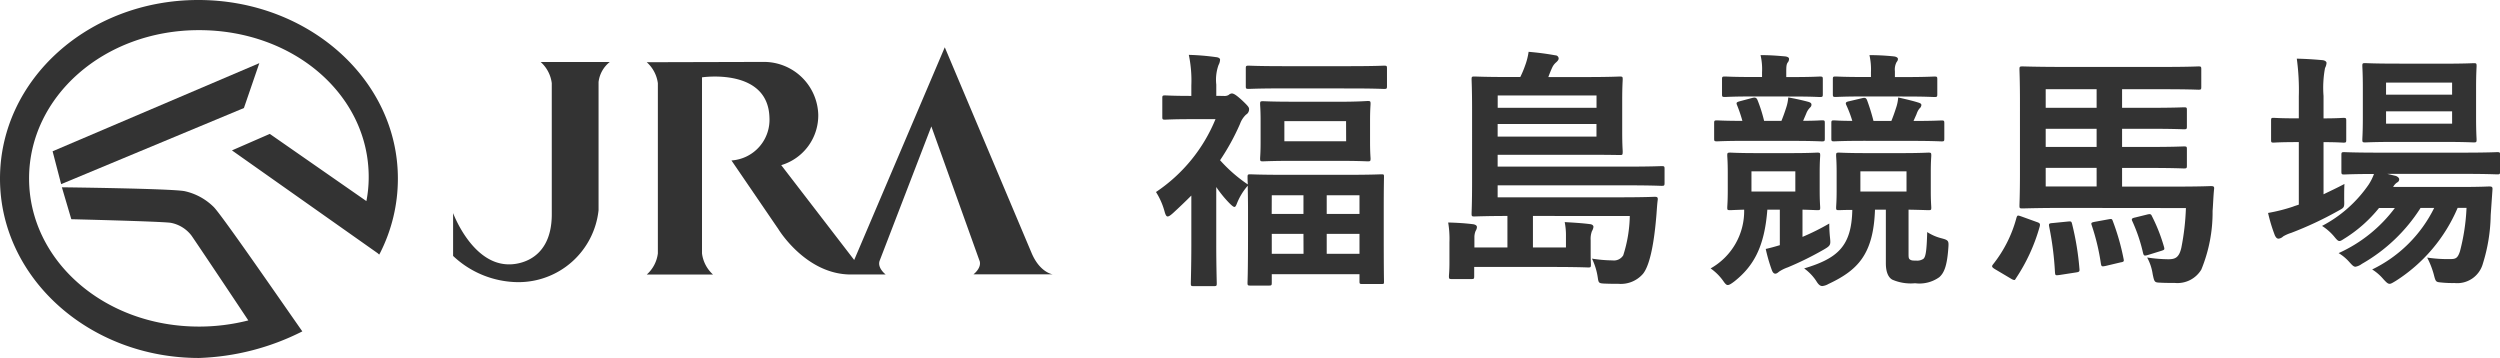
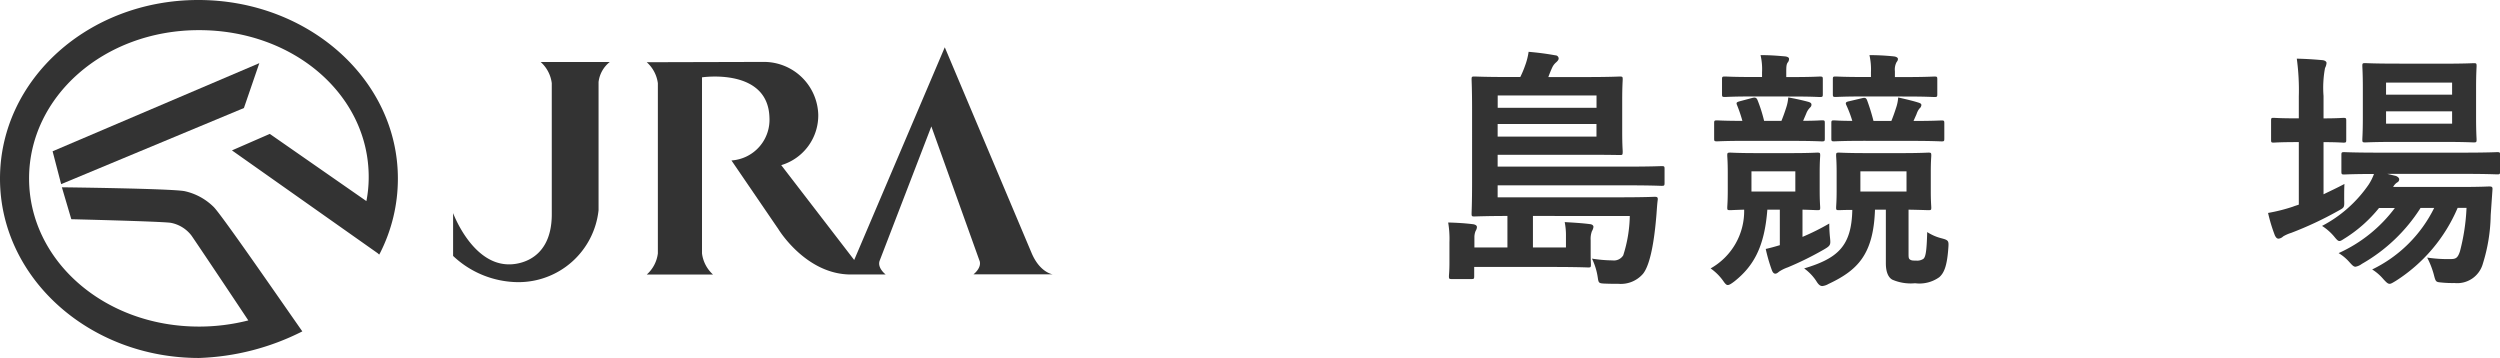
<svg xmlns="http://www.w3.org/2000/svg" width="177.385" height="25.399" viewBox="0 0 177.385 25.399">
  <defs>
    <style>
      .cls-1 {
        fill: #333;
      }
    </style>
  </defs>
  <g id="JRA" transform="translate(88.692 12.7)">
    <g id="グループ_537465" data-name="グループ 537465" transform="translate(-88.692 -12.7)">
      <path id="パス_94416" data-name="パス 94416" class="cls-1" d="M18.4,4.481,3.732,10.734l.607,2.331,12.968-5.4Z" />
      <path id="パス_94417" data-name="パス 94417" class="cls-1" d="M21.451,23.512c-1.712-2.443-5.879-8.49-6.323-8.859a4.2,4.2,0,0,0-2.017-1.087c-.89-.187-8.72-.277-8.72-.277l.669,2.265s6.3.152,7.048.254a2.406,2.406,0,0,1,1.481.911c.378.546,2.668,3.964,4.03,6.016a14.132,14.132,0,0,1-3.5.437c-6.742,0-12.056-4.705-12.056-10.511S7.376,2.139,14.118,2.139,26.161,6.75,26.161,12.553a8.9,8.9,0,0,1-.174,1.767l.03-.038L19.143,9.5l-2.685,1.171,10.346,7.3.1.094.064-.112a11.641,11.641,0,0,0,1.263-5.277C28.236,5.648,21.873,0,14.072,0S0,5.648,0,12.676,6.323,25.4,14.118,25.4a17.46,17.46,0,0,0,7.333-1.887" />
      <path id="パス_94418" data-name="パス 94418" class="cls-1" d="M39.15,5.9a2.419,2.419,0,0,0-.786-1.5h4.9a2.133,2.133,0,0,0-.794,1.419v9.1a5.715,5.715,0,0,1-5.769,5.1,6.786,6.786,0,0,1-4.552-1.86v-3.04s1.339,3.638,3.959,3.638c0,0,3.043.15,3.043-3.559Z" />
      <path id="パス_94419" data-name="パス 94419" class="cls-1" d="M45.89,4.415a2.418,2.418,0,0,1,.788,1.492V17.98a2.4,2.4,0,0,1-.788,1.5H50.6l-.008,0a2.427,2.427,0,0,1-.782-1.5V5.487s4.7-.7,4.786,2.87A2.89,2.89,0,0,1,51.9,11.385l3.335,4.883s1.943,3.208,5.132,3.208h2.475s-.609-.459-.429-.973l3.67-9.533L69.5,18.5v-.011c.183.516-.427.975-.427.975h5.616s-.9-.118-1.488-1.5L67.036,3.355,60.608,18.447l-5.177-6.729a3.678,3.678,0,0,0,2.627-3.609,3.856,3.856,0,0,0-3.852-3.716Z" />
-       <path id="パス_94420" data-name="パス 94420" class="cls-1" d="M86.838,6.808a.567.567,0,0,0,.34-.071.41.41,0,0,1,.214-.107c.143,0,.322.107.751.5.394.375.484.483.484.608a.433.433,0,0,1-.215.394,1.691,1.691,0,0,0-.429.662,16.2,16.2,0,0,1-1.414,2.575,10.54,10.54,0,0,0,1.968,1.718c-.018-.305-.018-.465-.018-.519,0-.18.018-.2.2-.2.107,0,.679.036,2.379.036h4.544c1.663,0,2.253-.036,2.379-.036.179,0,.179.017.179.2,0,.107-.018.644-.018,2.111v1.914c0,2.754.018,3.273.018,3.381,0,.16,0,.178-.179.178h-1.36c-.178,0-.2-.018-.2-.178v-.519H90.237v.608c0,.179-.019.2-.215.2H88.716c-.179,0-.2-.018-.2-.2,0-.108.036-.626.036-3.434V14.948c0-.859-.018-1.4-.018-1.771a4.3,4.3,0,0,0-.787,1.306c-.054.125-.09.2-.161.2s-.2-.108-.393-.305a8.212,8.212,0,0,1-.895-1.109v4.187c0,1.323.036,2.557.036,2.647,0,.179-.019.2-.215.2H84.709c-.2,0-.215-.017-.215-.2,0-.107.036-1.324.036-2.647V13.875q-.616.617-1.288,1.234c-.179.161-.3.25-.393.25s-.143-.107-.2-.286a5.082,5.082,0,0,0-.627-1.449,11.42,11.42,0,0,0,4.222-5.169H84.512c-1.306,0-1.735.035-1.842.035-.18,0-.2-.017-.2-.2V6.97c0-.179.017-.2.2-.2.125,0,.554.035,1.86.035V6.076a8.893,8.893,0,0,0-.179-2.183,17,17,0,0,1,1.932.161c.179.017.286.089.286.179a.851.851,0,0,1-.107.376A3.1,3.1,0,0,0,86.3,6v.8Zm4.15-.536c-1.7,0-2.272.036-2.379.036-.2,0-.215-.018-.215-.2V4.859c0-.179.018-.2.215-.2.107,0,.679.036,2.379.036h4.848c1.7,0,2.271-.036,2.361-.036.2,0,.215.018.215.2V6.111c0,.179-.019.2-.215.2-.09,0-.662-.036-2.361-.036ZM94.9,7.22c1.521,0,2.022-.053,2.147-.053.179,0,.2.018.2.2,0,.107-.036.393-.036,1.18v1.521c0,.787.036,1.09.036,1.18,0,.179-.018.2-.2.2-.125,0-.626-.036-2.147-.036H91.757c-1.5,0-2.021.036-2.147.036-.179,0-.2-.018-.2-.2,0-.107.035-.393.035-1.163V8.562c0-.787-.035-1.056-.035-1.18,0-.18.017-.2.2-.2.126,0,.644.035,2.147.035Zm-4.668,7.96h2.254V13.857H90.237Zm2.254,1.414H90.237v1.413h2.254Zm3.023-8H91.131v1.431h4.383ZM94.136,15.18h2.325V13.857H94.136Zm2.325,1.414H94.136v1.413h2.325Z" />
      <path id="パス_94421" data-name="パス 94421" class="cls-1" d="M108.768,15.323v2.236h2.343v-.8a4.777,4.777,0,0,0-.089-1c.643.036,1.217.071,1.788.143.162.018.252.09.252.2a.761.761,0,0,1-.108.3,1.55,1.55,0,0,0-.09.644v1.073c0,.3.018.537.018.644,0,.2-.018.215-.2.215-.483-.018-1.288-.036-2.522-.036H104.6V19.6c0,.179-.018.2-.2.2h-1.378c-.2,0-.214-.018-.214-.2,0-.126.036-.34.036-.931V17.2a7.088,7.088,0,0,0-.09-1.413c.644.017,1.216.053,1.79.125.178.036.25.108.25.2a.529.529,0,0,1-.09.268,1.16,1.16,0,0,0-.089.447v.733h2.343V15.323c-1.449,0-2.254.036-2.343.036-.179,0-.2-.017-.2-.2,0-.107.035-.768.035-2.218V7.793c0-1.432-.035-2.075-.035-2.165,0-.179.018-.2.2-.2.107,0,.733.037,2.432.037h.823a6.945,6.945,0,0,0,.34-.806,4.676,4.676,0,0,0,.251-.983c.608.053,1.2.124,1.9.25a.234.234,0,0,1,.232.214c0,.108-.071.18-.161.269a1.081,1.081,0,0,0-.285.358c-.108.232-.2.464-.287.7h2.647c1.718,0,2.326-.037,2.415-.037.2,0,.215.018.215.2,0,.108-.035.483-.035,1.5V9.3c0,1.02.035,1.342.035,1.449,0,.251-.018.251-.215.251-.089,0-.7-.018-2.415-.018h-6.243v.84h9.159c1.753,0,2.361-.035,2.469-.035.2,0,.215.018.215.2v.984c0,.2-.019.215-.215.215-.108,0-.716-.036-2.469-.036h-9.159V14h8.658c1.771,0,2.38-.036,2.486-.036.179,0,.233.036.215.215-.053.393-.071.858-.107,1.234-.179,2.093-.5,3.488-.948,4.025a2.079,2.079,0,0,1-1.735.7c-.322,0-.608,0-1-.017s-.411-.054-.465-.43a4.618,4.618,0,0,0-.411-1.341,9.927,9.927,0,0,0,1.449.126.781.781,0,0,0,.769-.359,9.682,9.682,0,0,0,.465-2.791Zm-2.5-7.673h7.012V6.773h-7.012ZM113.276,8.8h-7.012v.894h7.012Z" />
      <path id="パス_94422" data-name="パス 94422" class="cls-1" d="M125.4,14.876c-.2,2.648-.984,4.008-2.325,5.08-.233.179-.376.268-.483.268-.09,0-.161-.071-.269-.214a3.7,3.7,0,0,0-.948-.965,4.666,4.666,0,0,0,2.38-4.169c-.645.018-.913.036-.984.036-.2,0-.215-.018-.215-.178,0-.126.036-.412.036-1.217V12.229c0-.805-.036-1.074-.036-1.2,0-.178.017-.2.215-.2.107,0,.554.035,1.9.035h2.379c1.342,0,1.788-.035,1.9-.035.179,0,.2.018.2.2,0,.108-.036.394-.036,1.2v1.288c0,.8.036,1.109.036,1.217,0,.16-.018.178-.2.178-.09,0-.376-.018-1.056-.036v1.932a16.54,16.54,0,0,0,1.9-.948,9.907,9.907,0,0,0,.054,1.02c.053.5.035.554-.466.841a22.307,22.307,0,0,1-2.54,1.252,2.7,2.7,0,0,0-.608.3c-.107.09-.179.144-.268.144s-.162-.054-.233-.215a11.455,11.455,0,0,1-.447-1.538c.322-.071.643-.161,1-.268V14.876Zm-1.449-4.883c-1.52,0-2.021.036-2.11.036-.2,0-.216-.018-.216-.2V8.741c0-.179.019-.2.216-.2.071,0,.536.036,1.789.036a10.14,10.14,0,0,0-.376-1.109c-.072-.179-.054-.215.2-.286l.877-.233c.214-.053.3-.019.376.161a10.666,10.666,0,0,1,.464,1.467H126.4c.108-.268.216-.555.323-.895a3.015,3.015,0,0,0,.161-.769c.518.089,1.055.215,1.377.3.2.054.269.108.269.215s-.054.161-.143.25a1.2,1.2,0,0,0-.233.394l-.215.5c.912,0,1.235-.036,1.323-.036.2,0,.216.018.216.2V9.832c0,.179-.018.2-.216.2-.107,0-.589-.036-2.092-.036Zm.448-3.149c-1.431,0-1.9.037-2,.037-.2,0-.215-.019-.215-.2V5.628c0-.179.019-.2.215-.2.107,0,.573.037,2,.037h.625V5.127a4.353,4.353,0,0,0-.107-1.216c.662,0,1.127.036,1.735.089.179.018.286.09.286.162a.373.373,0,0,1-.089.268c-.089.125-.107.268-.107.644v.394h.393c1.431,0,1.879-.037,1.986-.037.2,0,.215.018.215.2V6.684c0,.178-.019.2-.215.2-.107,0-.555-.037-1.986-.037Zm2.987,5.314h-3.113v1.431h3.113Zm5.652,2.718c-.107,3.2-1.252,4.311-3.309,5.277a1.073,1.073,0,0,1-.429.143c-.144,0-.268-.089-.429-.358a3.448,3.448,0,0,0-.859-.893c2.4-.716,3.363-1.592,3.416-4.151-.608,0-.858.018-.948.018-.178,0-.2-.018-.2-.178,0-.126.037-.412.037-1.217V12.229c0-.805-.037-1.074-.037-1.2,0-.178.019-.2.2-.2.126,0,.555.035,1.95.035H134.9c1.359,0,1.824-.035,1.932-.035.178,0,.2.018.2.2,0,.108-.035.394-.035,1.2v1.288c0,.8.035,1.109.035,1.217,0,.16-.018.178-.2.178-.09,0-.465-.018-1.413-.036v3.077c0,.3,0,.394.106.465s.215.072.43.072a.787.787,0,0,0,.518-.125c.144-.126.234-.448.269-1.9a3.374,3.374,0,0,0,1.038.448c.465.125.5.178.465.643-.09,1.36-.323,1.825-.644,2.111a2.418,2.418,0,0,1-1.718.43,3.286,3.286,0,0,1-1.609-.251c-.305-.161-.465-.573-.465-1.162V14.876Zm-.751-4.883c-1.539,0-2.039.036-2.146.036-.179,0-.2-.018-.2-.2V8.741c0-.179.018-.2.2-.2.07,0,.411.036,1.287.036a8.614,8.614,0,0,0-.411-1.092c-.089-.178-.071-.25.179-.3l.912-.215c.215-.054.305-.037.376.161a14.673,14.673,0,0,1,.447,1.449h1.27c.107-.268.215-.555.322-.895a2.892,2.892,0,0,0,.161-.769c.572.126,1.073.251,1.36.34.179.054.286.089.286.2a.36.36,0,0,1-.144.25,1.367,1.367,0,0,0-.2.393l-.215.484c1.4,0,1.879-.036,1.986-.036.179,0,.2.018.2.2V9.832c0,.179-.017.2-.2.2-.107,0-.609-.036-2.146-.036Zm0-3.149c-1.467,0-1.932.037-2.039.037-.179,0-.2-.019-.2-.2V5.628c0-.179.018-.2.2-.2.107,0,.572.037,2.039.037h.465V5.127a4.651,4.651,0,0,0-.107-1.216A17.113,17.113,0,0,1,134.365,4c.179.018.3.09.3.179,0,.126-.054.161-.107.251a1.123,1.123,0,0,0-.107.626v.412h.751c1.449,0,1.932-.037,2.057-.037.178,0,.2.018.2.2V6.684c0,.178-.019.2-.2.2-.125,0-.608-.037-2.057-.037Zm2.988,5.314h-3.273v1.431h3.273Z" />
-       <path id="パス_94423" data-name="パス 94423" class="cls-1" d="M141.555,19.1c-.233-.143-.25-.2-.143-.34a9.007,9.007,0,0,0,1.664-3.309c.071-.2.09-.179.358-.09l1.09.394c.216.071.25.126.2.323a12.806,12.806,0,0,1-1.683,3.666c-.053.09-.071.125-.125.125a.6.6,0,0,1-.215-.089Zm4.848-4.347c-1.879,0-2.719.036-2.9.036-.2,0-.214-.018-.214-.2,0-.108.035-.841.035-2.326V7.238c0-1.484-.035-2.2-.035-2.325,0-.179.018-.2.214-.2.179,0,1.019.036,2.9.036h7.154c1.735,0,2.327-.036,2.433-.036.179,0,.2.018.2.2V6.165c0,.179-.019.2-.2.2-.106,0-.7-.034-2.433-.034H150.57V7.65h1.969c1.716,0,2.306-.036,2.414-.036.2,0,.216.018.216.2V8.973c0,.179-.02.2-.216.2-.108,0-.7-.035-2.414-.035H150.57v1.288h1.969c1.716,0,2.306-.037,2.414-.037.2,0,.216.018.216.2v1.163c0,.179-.02.2-.216.2-.108,0-.7-.036-2.414-.036H150.57v1.324h3.812c1.752,0,2.379-.036,2.485-.036.2,0,.25.036.233.2-.054.483-.071,1.127-.108,1.556a10.661,10.661,0,0,1-.8,4.168,1.977,1.977,0,0,1-1.879.948c-.321,0-.662,0-1-.018-.446-.017-.446-.017-.572-.608a3.46,3.46,0,0,0-.394-1.18,10.583,10.583,0,0,0,1.5.125c.483,0,.768-.107.929-.824a17.225,17.225,0,0,0,.323-2.808Zm2.361-8.424h-3.613V7.65h3.613Zm0,2.808h-3.613v1.288h3.613Zm0,2.772h-3.613V13.23h3.613Zm-2.039,3.81c.233-.018.25-.018.3.179a19.61,19.61,0,0,1,.519,3.166c.017.179.017.233-.252.268l-1.162.18c-.286.036-.3.036-.321-.18a22.086,22.086,0,0,0-.412-3.254c-.036-.2-.019-.234.25-.252Zm2.9-.161c.214-.035.233-.035.3.161a16.38,16.38,0,0,1,.752,2.648c.035.161.035.214-.215.25l-1.056.251c-.269.053-.3.053-.339-.162a15.5,15.5,0,0,0-.644-2.7c-.073-.2-.037-.215.214-.268Zm2.737-.339c.231-.055.268-.018.339.142a12.054,12.054,0,0,1,.842,2.148c.054.2.035.214-.18.286l-.966.3c-.25.072-.285.054-.339-.143a11.48,11.48,0,0,0-.751-2.236c-.091-.178-.054-.232.2-.286Z" />
      <path id="パス_94424" data-name="パス 94424" class="cls-1" d="M164.864,13.786c.482-.234.982-.466,1.484-.734-.019.3-.019.716-.019,1.109.019.59.019.554-.464.822a25.076,25.076,0,0,1-3.292,1.539,2.719,2.719,0,0,0-.572.251.554.554,0,0,1-.322.161c-.108,0-.18-.054-.268-.233a11.506,11.506,0,0,1-.483-1.592,12.244,12.244,0,0,0,1.77-.447c.126-.054.269-.09.412-.143V10.082h-.143c-1.181,0-1.539.036-1.645.036-.162,0-.18-.018-.18-.2V8.562c0-.179.018-.2.18-.2.106,0,.464.036,1.645.036h.143V6.862a16.564,16.564,0,0,0-.143-2.7c.7.017,1.234.053,1.824.106.179.019.286.108.286.2a.9.9,0,0,1-.107.358,7.593,7.593,0,0,0-.106,1.985V8.4c.965,0,1.305-.036,1.411-.036.18,0,.2.018.2.2V9.921c0,.179-.017.2-.2.2-.106,0-.446-.036-1.411-.036Zm9.515.965a11.46,11.46,0,0,1-4.4,5.187c-.215.126-.322.2-.429.2-.125,0-.233-.107-.447-.339a3.382,3.382,0,0,0-.788-.68,9.52,9.52,0,0,0,4.4-4.365h-.966a11.912,11.912,0,0,1-4.168,3.971,1.065,1.065,0,0,1-.447.2c-.143,0-.233-.107-.447-.34a3.21,3.21,0,0,0-.752-.626,10.221,10.221,0,0,0,3.989-3.2H168.8a9.77,9.77,0,0,1-2.361,2.111c-.232.143-.34.232-.447.232s-.2-.107-.376-.321a3.727,3.727,0,0,0-.858-.751,9.145,9.145,0,0,0,3.309-2.934,3.741,3.741,0,0,0,.376-.751c-1.467,0-2.022.035-2.112.035-.178,0-.2-.017-.2-.214V10.995c0-.179.018-.2.2-.2.108,0,.7.036,2.433.036h5.993c1.735,0,2.343-.036,2.433-.036.178,0,.2.018.2.2v1.163c0,.2-.019.214-.2.214-.09,0-.7-.035-2.433-.035h-5.367l.591.143c.161.053.25.161.25.232a.238.238,0,0,1-.143.232.881.881,0,0,0-.286.322h4.67c1.519,0,2.038-.035,2.145-.035.2,0,.251.035.233.232l-.125,1.807a12.082,12.082,0,0,1-.555,3.434,1.889,1.889,0,0,1-2.021,1.378,7.575,7.575,0,0,1-.912-.036c-.412-.036-.412-.036-.555-.59a5.948,5.948,0,0,0-.465-1.18,9.789,9.789,0,0,0,1.628.106c.393,0,.536-.053.7-.554a14.581,14.581,0,0,0,.465-3.077ZM173.36,4.519c1.538,0,2.039-.036,2.164-.036.179,0,.2.019.2.2,0,.108-.036.537-.036,1.521V8.365c0,1.02.036,1.431.036,1.539,0,.178-.019.2-.2.2-.125,0-.626-.035-2.164-.035H170c-1.556,0-2.057.035-2.183.035-.179,0-.2-.018-.2-.2,0-.126.036-.519.036-1.539V6.2c0-.984-.036-1.413-.036-1.521,0-.178.017-.2.2-.2.126,0,.627.036,2.183.036Zm-4.061,2.2h4.687V5.86H169.3ZM173.986,7.9H169.3v.876h4.687Z" />
    </g>
  </g>
</svg>